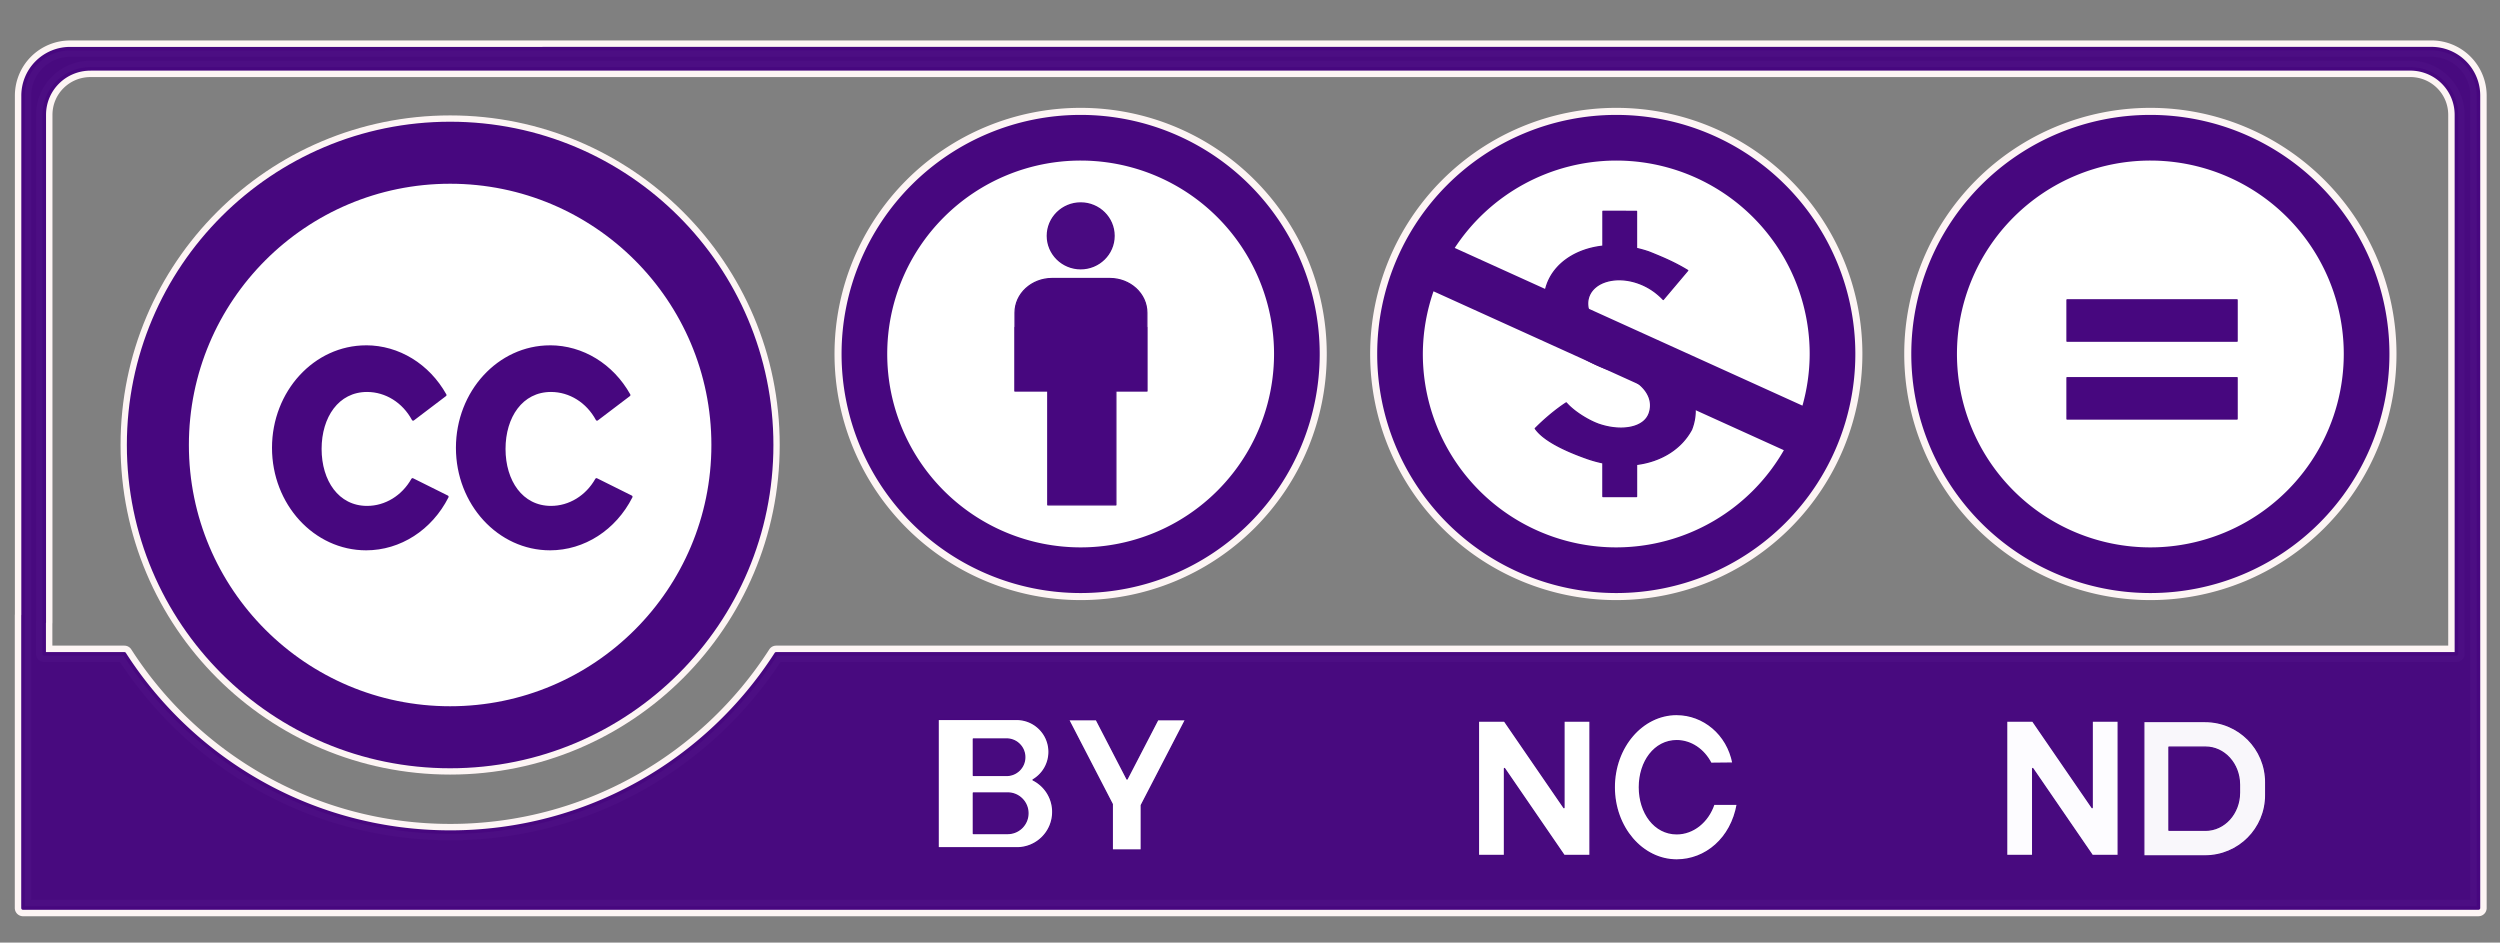
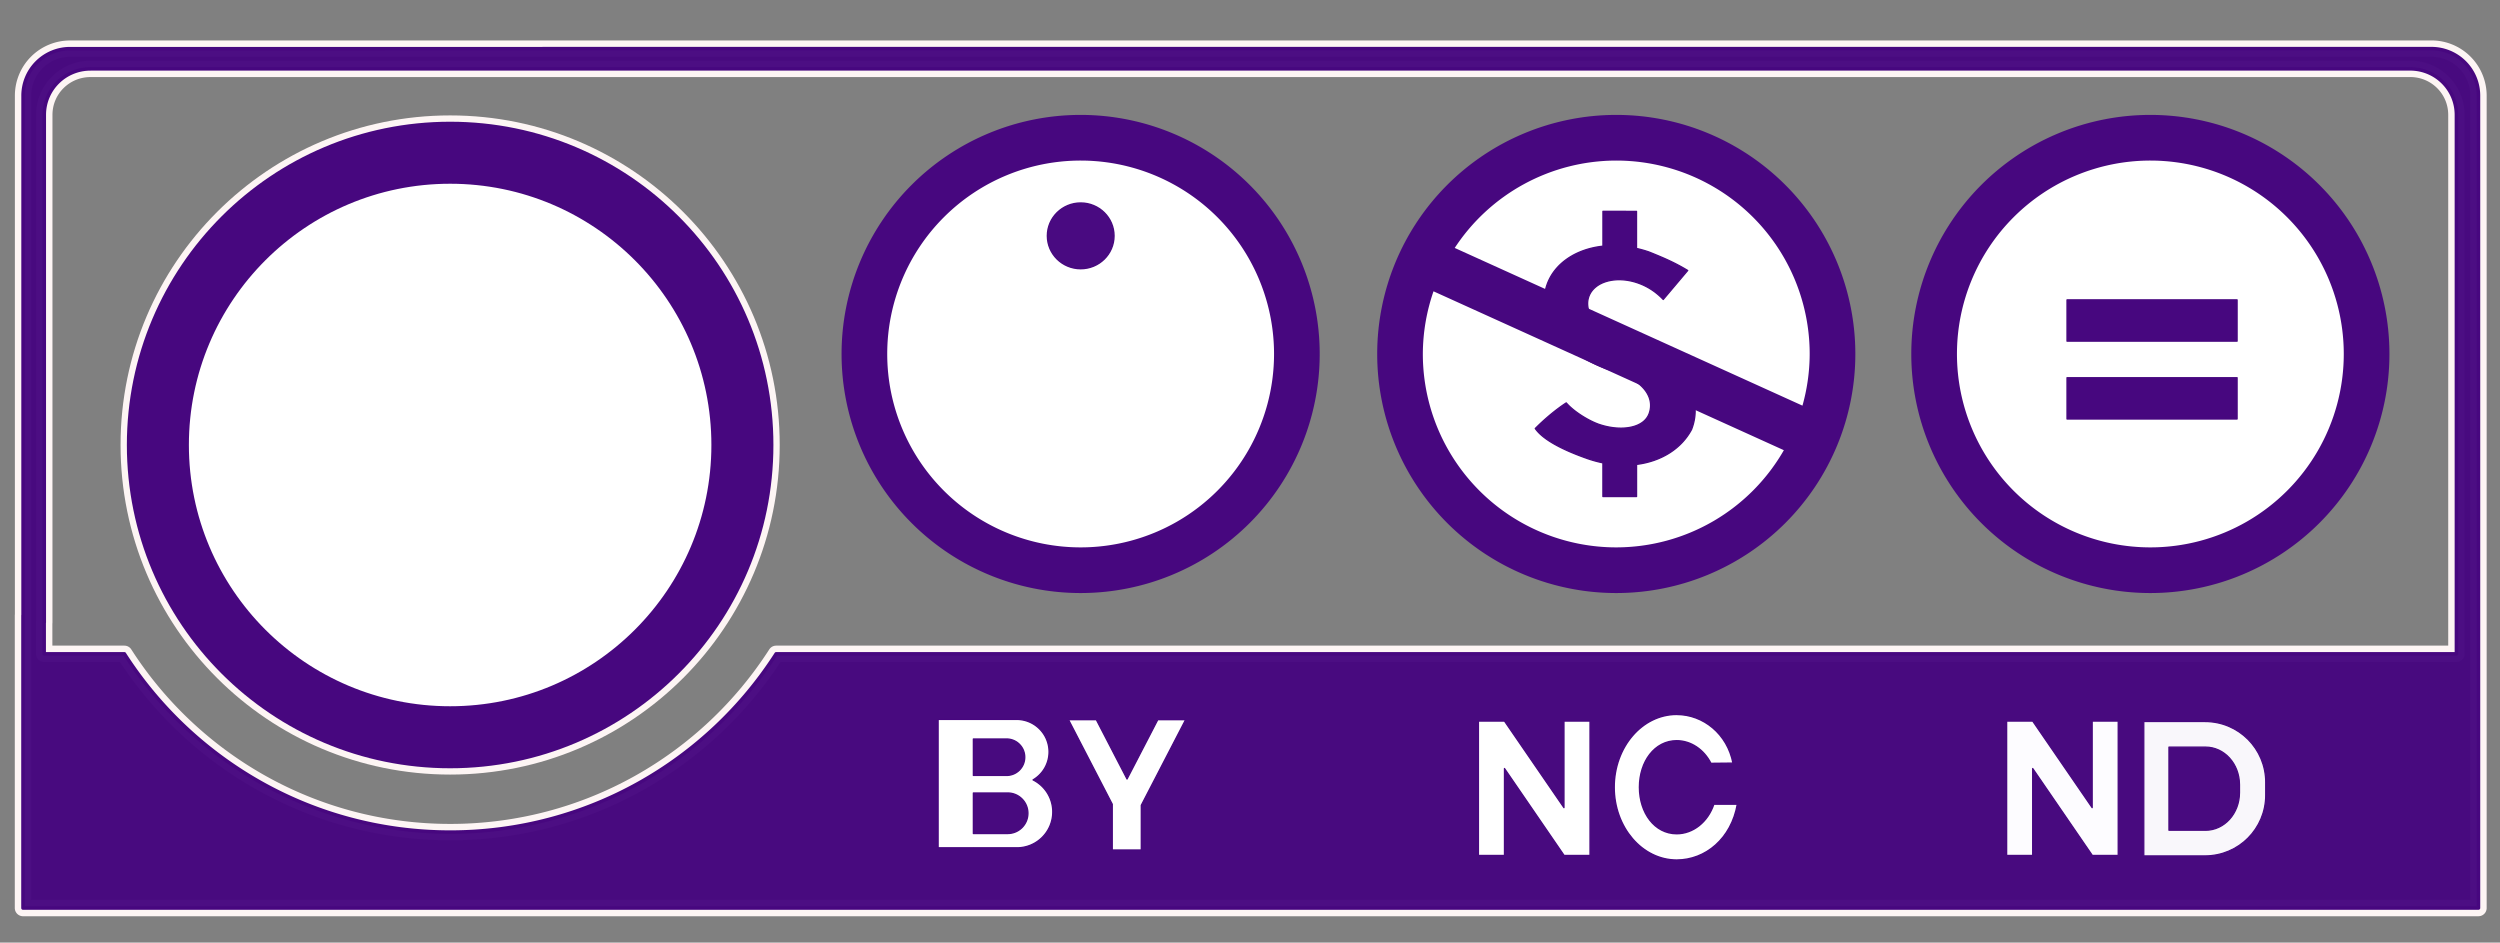
<svg xmlns="http://www.w3.org/2000/svg" width="305" height="115" viewBox="0 0 80.698 30.427">
  <rect x="0" y="0" width="80.698" height="30.427" fill="#808080" stroke="none" />
  <g fill="none" stroke="#fdf5f4" stroke-linejoin="round" stroke-width=".529">
    <path d="M2.265 1.571A1.517 1.517 0 00.745 3.091v16.775H.742v9.444h.002v.001h79.249v-.001h.01v-26.22a1.517 1.517 0 00-1.52-1.52zm.657.651h74.875c.828 0 1.494.662 1.494 1.485v17.398h-54.237c-2.222 3.462-6.105 5.755-10.523 5.755-4.41-.002-8.293-2.292-10.516-5.755H1.426v-1.015h.003V3.708c0-.823.666-1.485 1.494-1.485z" />
    <circle cx="14.53" cy="14.364" r="10.374" />
-     <path d="M42.562 11.426a7.68 7.68 0 01-7.68 7.68 7.68 7.68 0 01-7.68-7.68 7.68 7.68 0 017.68-7.68 7.68 7.68 0 017.68 7.68zM59.852 11.426a7.68 7.68 0 01-7.68 7.68 7.68 7.68 0 01-7.68-7.68 7.68 7.68 0 017.68-7.68 7.68 7.68 0 017.68 7.68zM77.092 11.426a7.68 7.68 0 01-7.68 7.68 7.68 7.68 0 01-7.68-7.68 7.68 7.68 0 017.68-7.68 7.68 7.68 0 017.68 7.68z" />
  </g>
  <path d="M2.265 1.571A1.517 1.517 0 00.745 3.091v16.775H.742v9.444h.002v.001h79.249v-.001h.01v-26.22a1.517 1.517 0 00-1.52-1.52zm.657.651h74.875c.828 0 1.494.662 1.494 1.485v17.398h-54.237c-2.222 3.462-6.105 5.755-10.523 5.755-4.41-.002-8.293-2.292-10.516-5.755H1.426v-1.015h.003V3.708c0-.823.666-1.485 1.494-1.485z" fill="#47077f" fill-opacity=".966" stroke="#47077f" stroke-linejoin="round" stroke-width=".114" />
  <g transform="translate(-64.948 -31.889)" stroke="#47077f" stroke-linejoin="round">
    <circle cx="79.478" cy="46.253" r="10.374" fill="#47077f" stroke-width=".122" />
    <circle cx="79.478" cy="46.253" r="8.483" fill="#fff" stroke-width=".1" />
    <path d="M107.51 43.315a7.68 7.68 0 01-7.68 7.68 7.68 7.68 0 01-7.68-7.68 7.68 7.68 0 017.68-7.68 7.68 7.68 0 017.68 7.68z" fill="#47077f" stroke-width=".074" />
    <path d="M106.11 43.315a6.28 6.28 0 01-6.28 6.28 6.28 6.28 0 01-6.28-6.28 6.28 6.28 0 016.28-6.28 6.28 6.28 0 016.28 6.28z" fill="#fff" stroke-width=".074" />
  </g>
-   <path d="M54.572 9.019c.515.174.502.199.502.199-.159.078-.328.167-.328.167-.028-.008-.174-.366-.174-.366z" fill="none" />
  <g stroke="#47077f" stroke-linejoin="round">
    <g stroke-width=".074">
-       <path d="M59.852 11.426a7.68 7.68 0 01-7.68 7.68 7.68 7.68 0 01-7.68-7.68 7.68 7.68 0 017.68-7.68 7.68 7.68 0 017.68 7.68z" fill="#47077f" />
+       <path d="M59.852 11.426a7.68 7.68 0 01-7.68 7.68 7.68 7.68 0 01-7.68-7.68 7.68 7.68 0 017.68-7.68 7.68 7.68 0 017.68 7.68" fill="#47077f" />
      <path d="M52.172 5.146a6.28 6.28 0 00-5.269 2.873l11.303 5.126a6.28 6.28 0 00.246-1.719 6.28 6.28 0 00-6.28-6.28zm-5.921 4.207a6.28 6.28 0 00-.36 2.073 6.28 6.28 0 006.28 6.28 6.28 6.28 0 005.463-3.191z" fill="#fff" />
      <path d="M77.092 11.426a7.68 7.68 0 01-7.68 7.68 7.68 7.68 0 01-7.68-7.68 7.68 7.68 0 017.68-7.68 7.68 7.68 0 017.68 7.68z" fill="#47077f" />
      <path d="M75.692 11.426a6.28 6.28 0 01-6.28 6.28 6.28 6.28 0 01-6.28-6.28 6.28 6.28 0 016.28-6.28 6.28 6.28 0 016.28 6.28z" fill="#fff" />
    </g>
    <g transform="translate(-64.948 -31.889)" fill="#47077f">
-       <path d="M82.703 43.079c-1.654 0-2.994 1.462-2.995 3.265 0 1.804 1.341 3.266 2.995 3.266 1.09-0 2.093-.646 2.62-1.686l-1.121-.558c-.314.556-.869.895-1.467.896-.953 0-1.512-.843-1.512-1.882 0-1.039.558-1.882 1.512-1.882.611.001 1.175.353 1.485.927.537-.409.747-.567 1.035-.785-.543-.97-1.51-1.561-2.552-1.562zm-5.937 0c-1.654 0-2.994 1.462-2.995 3.265 0 1.804 1.341 3.266 2.995 3.266 1.09-0 2.093-.646 2.62-1.686l-1.121-.558c-.314.556-.869.895-1.467.896-.953 0-1.512-.843-1.512-1.882 0-1.039.558-1.882 1.512-1.882.611.001 1.175.353 1.485.927.537-.409.747-.567 1.035-.785-.543-.97-1.51-1.561-2.552-1.562z" stroke-width=".086" />
      <path d="M116.69 38.711v1.125c-.869.093-1.563.557-1.804 1.24-.369 1.045.457 2.2 1.959 2.732.293.094.299.094.299.094.896.312 1.213.842 1.039 1.333-.174.491-.938.594-1.643.345-.322-.118-.786-.398-1.035-.685 0 0-.457.282-.999.826.256.37.909.697 1.659.962a3.975 3.975 0 00.524.146v1.087h1.085v-1.037c.802-.1 1.45-.514 1.776-1.128.469-1.216-.547-2.321-2.061-2.857l-.283-.086c-.715-.253-1.146-.853-.973-1.345.174-.491.886-.688 1.592-.438.353.125.612.322.811.53l.789-.935c-.423-.257-.789-.412-1.247-.596a3.707 3.707 0 00-.405-.115v-1.197z" stroke-width=".043" />
      <g stroke-linecap="round" paint-order="fill markers stroke">
        <path d="M131.67 41.569h5.489v1.332H131.67zm0 2.512h5.489v1.332H131.67z" stroke-width=".043" />
-         <path d="M98.912 40.879c-.664 0-1.199.492-1.199 1.104v.468h-.005v2.06h1.062v3.675h2.197v-3.675h1.005v-2.06h-.005v-.468c0-.612-.535-1.104-1.199-1.104z" stroke-width=".041" />
      </g>
      <ellipse cx="99.832" cy="39.502" rx="1.075" ry="1.06" fill-opacity=".981" stroke-linecap="round" stroke-width=".046" paint-order="fill markers stroke" />
    </g>
    <g stroke-linecap="round" paint-order="fill markers stroke">
      <g fill="#fff">
        <path d="M30.281 23.221v4.145h1.139v-.001c.011 0.0.021.002.032.002h1.372a1.157 1.157 0 001.159-1.159c0-.453-.258-.843-.636-1.034a1.046 1.046 0 00.516-.903c0-.581-.468-1.05-1.05-1.05h-1.394v-0zm1.139.633h1.07a.587.587 0 01.588.588.587.587 0 01-.588.588h-1.07zm0 1.743h1.106a.653.653 0 01.654.654.653.653 0 01-.654.654h-1.106zM34.49 23.231l1.412 2.728v1.479h.939v-1.445l1.43-2.762h-.899L36.38 25.145l-.991-1.914zm13.232.044v4.338h.842v-2.805l1.919 2.798v.007h.842v-4.338h-.842v2.794L48.564 23.275z" stroke-width=".043" />
        <path d="M54.122 23.061c-1.114 0-2.017 1.052-2.017 2.35s.903 2.349 2.017 2.35c.932-.001 1.763-.689 1.959-1.803h-.76c-.193.575-.669.953-1.198.954-.712 0-1.203-.672-1.203-1.501s.491-1.501 1.203-1.501c.453.001.872.278 1.104.731l.713-.007c-.181-.945-.959-1.571-1.817-1.572z" stroke-width=".046" />
      </g>
      <path d="M64.772 23.275v4.338h.842v-2.805l1.919 2.798v.007h.842v-4.338h-.842v2.794L65.614 23.275z" fill="#fdfcff" stroke-width=".043" />
      <path d="M70.012 24.116h1.18v0c.608 0 1.097.541 1.097 1.214v.256c0 .672-.489 1.214-1.097 1.214v-.001H70.012zm1.162-.827c-.007 0-.014.001-.021.001v-.001h-1.939v.002h-.014v4.335h.006v.002h1.947v-.001c.007 0 .014.001.021.001 1.087 0 1.962-.875 1.962-1.962v-.414c0-1.087-.875-1.962-1.962-1.962z" fill="#fff" fill-opacity=".966" stroke-width=".041" />
    </g>
  </g>
</svg>